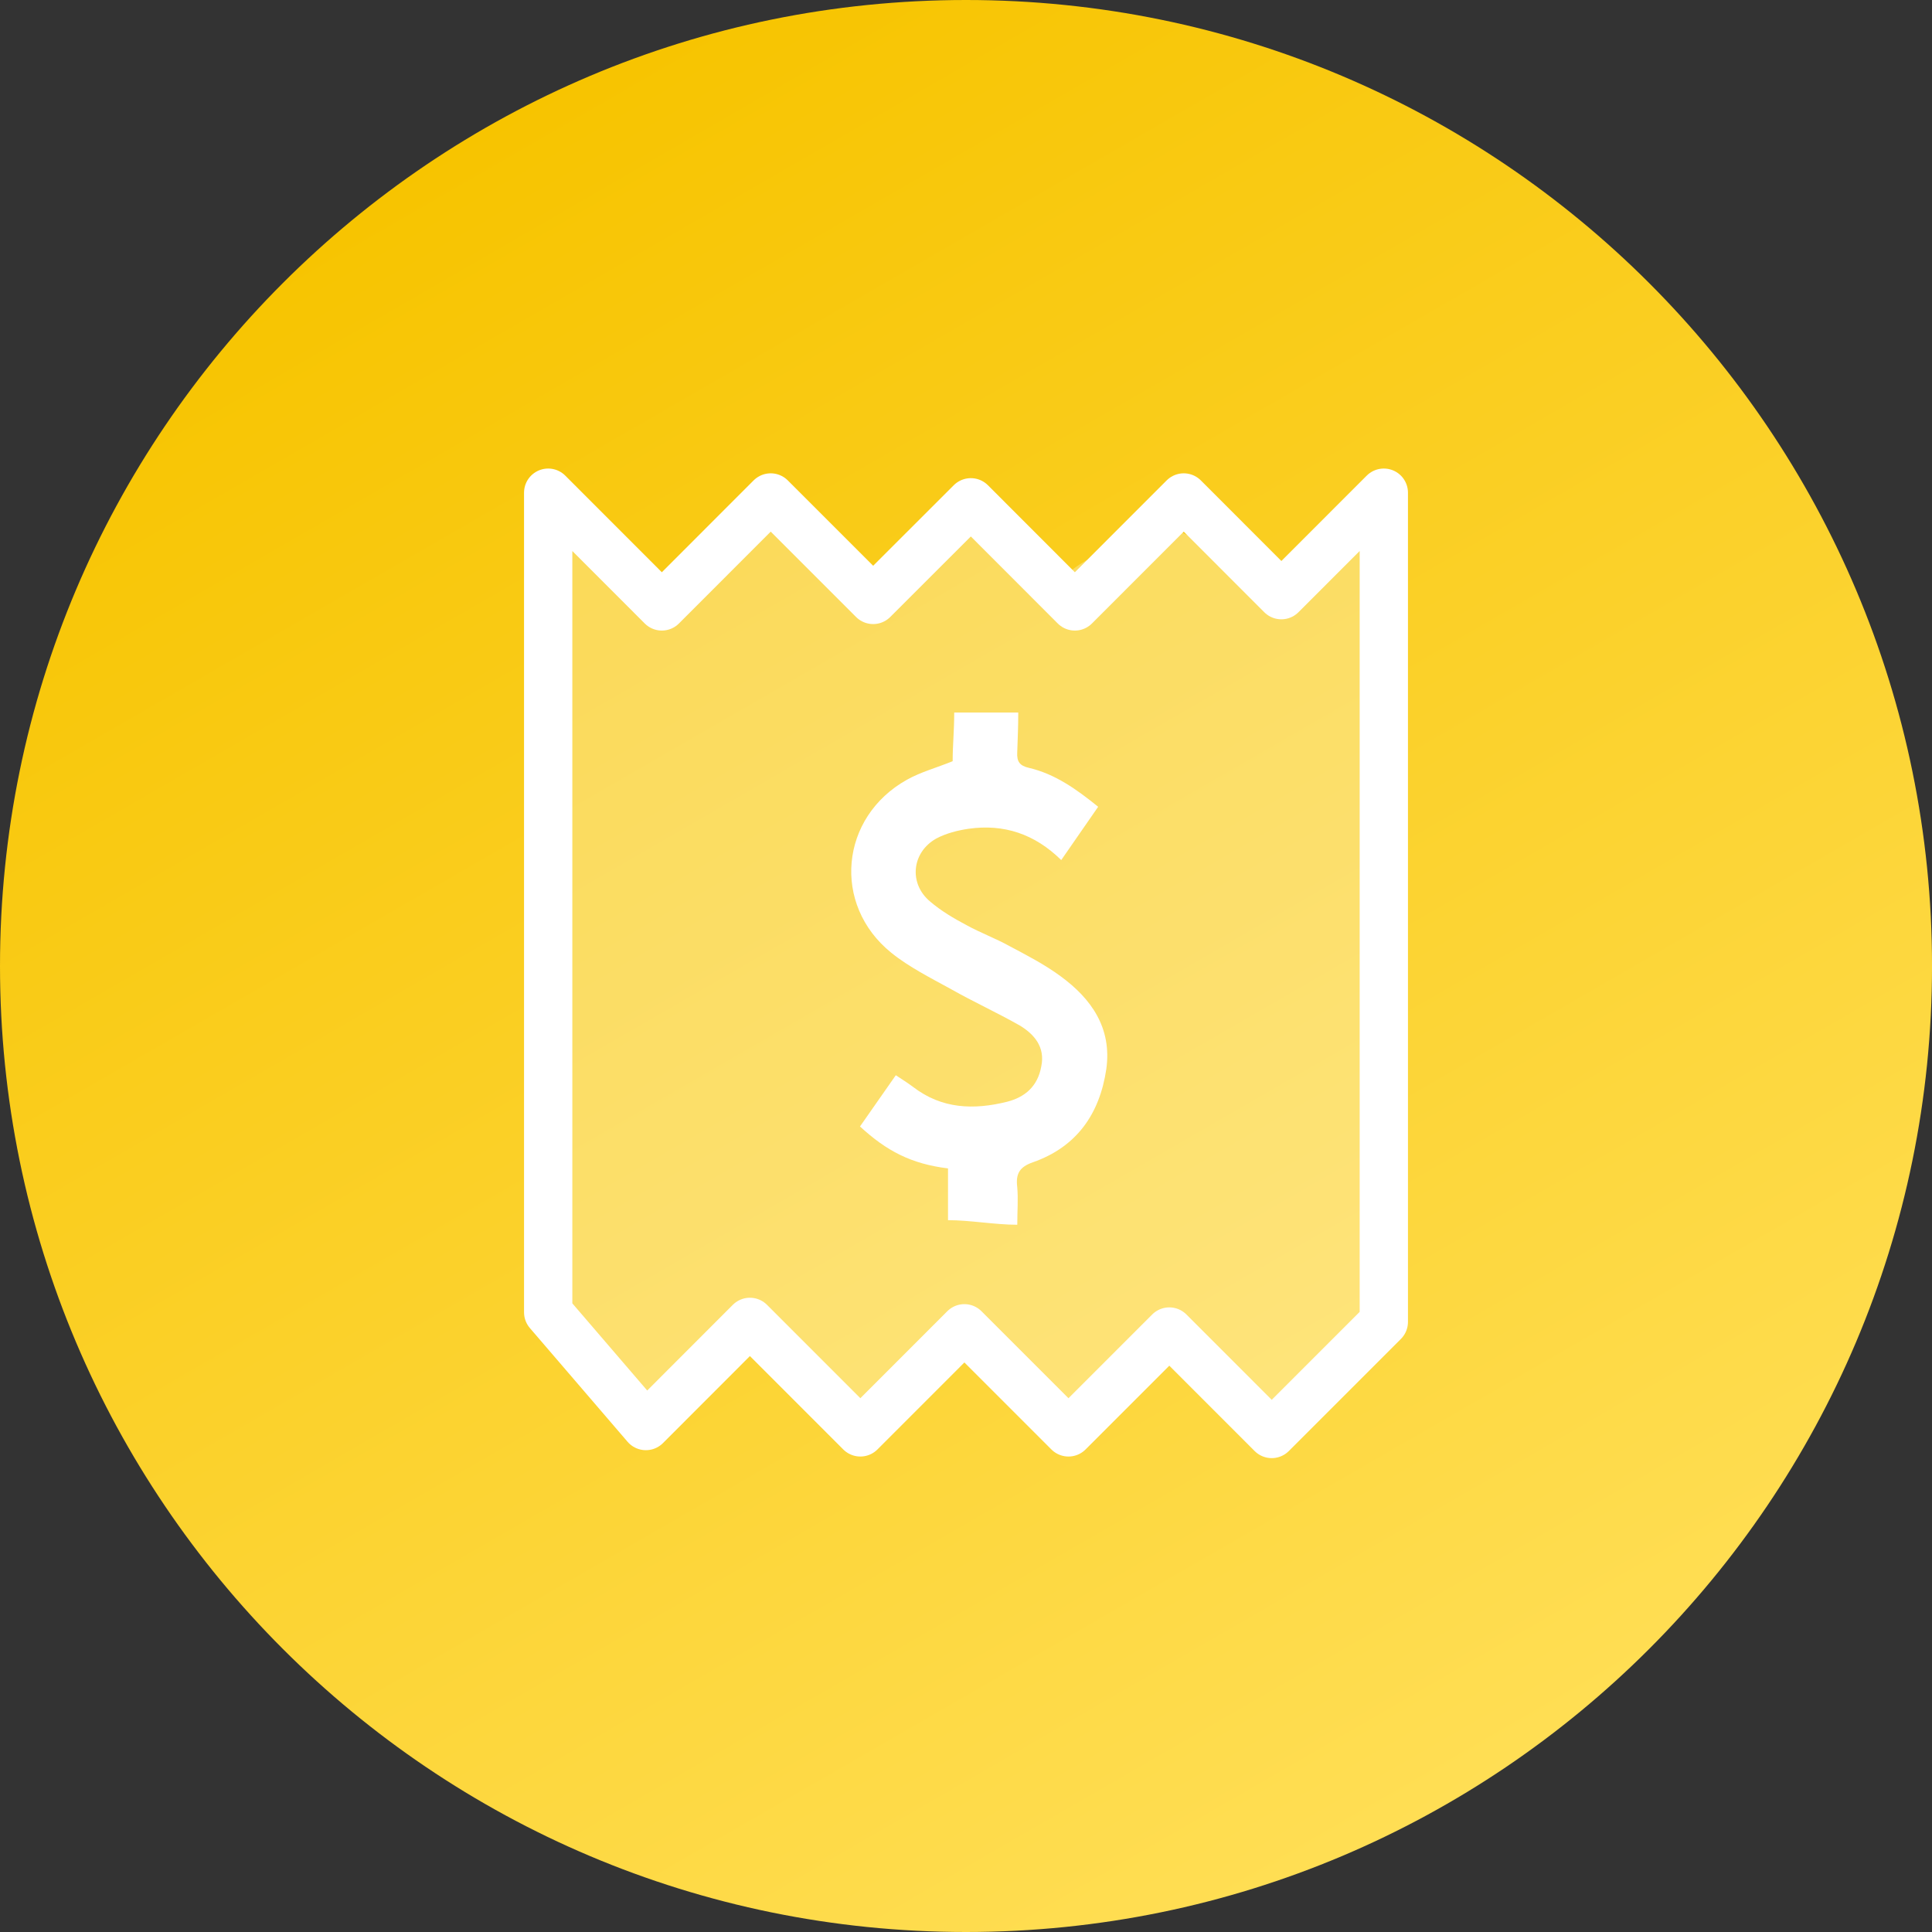
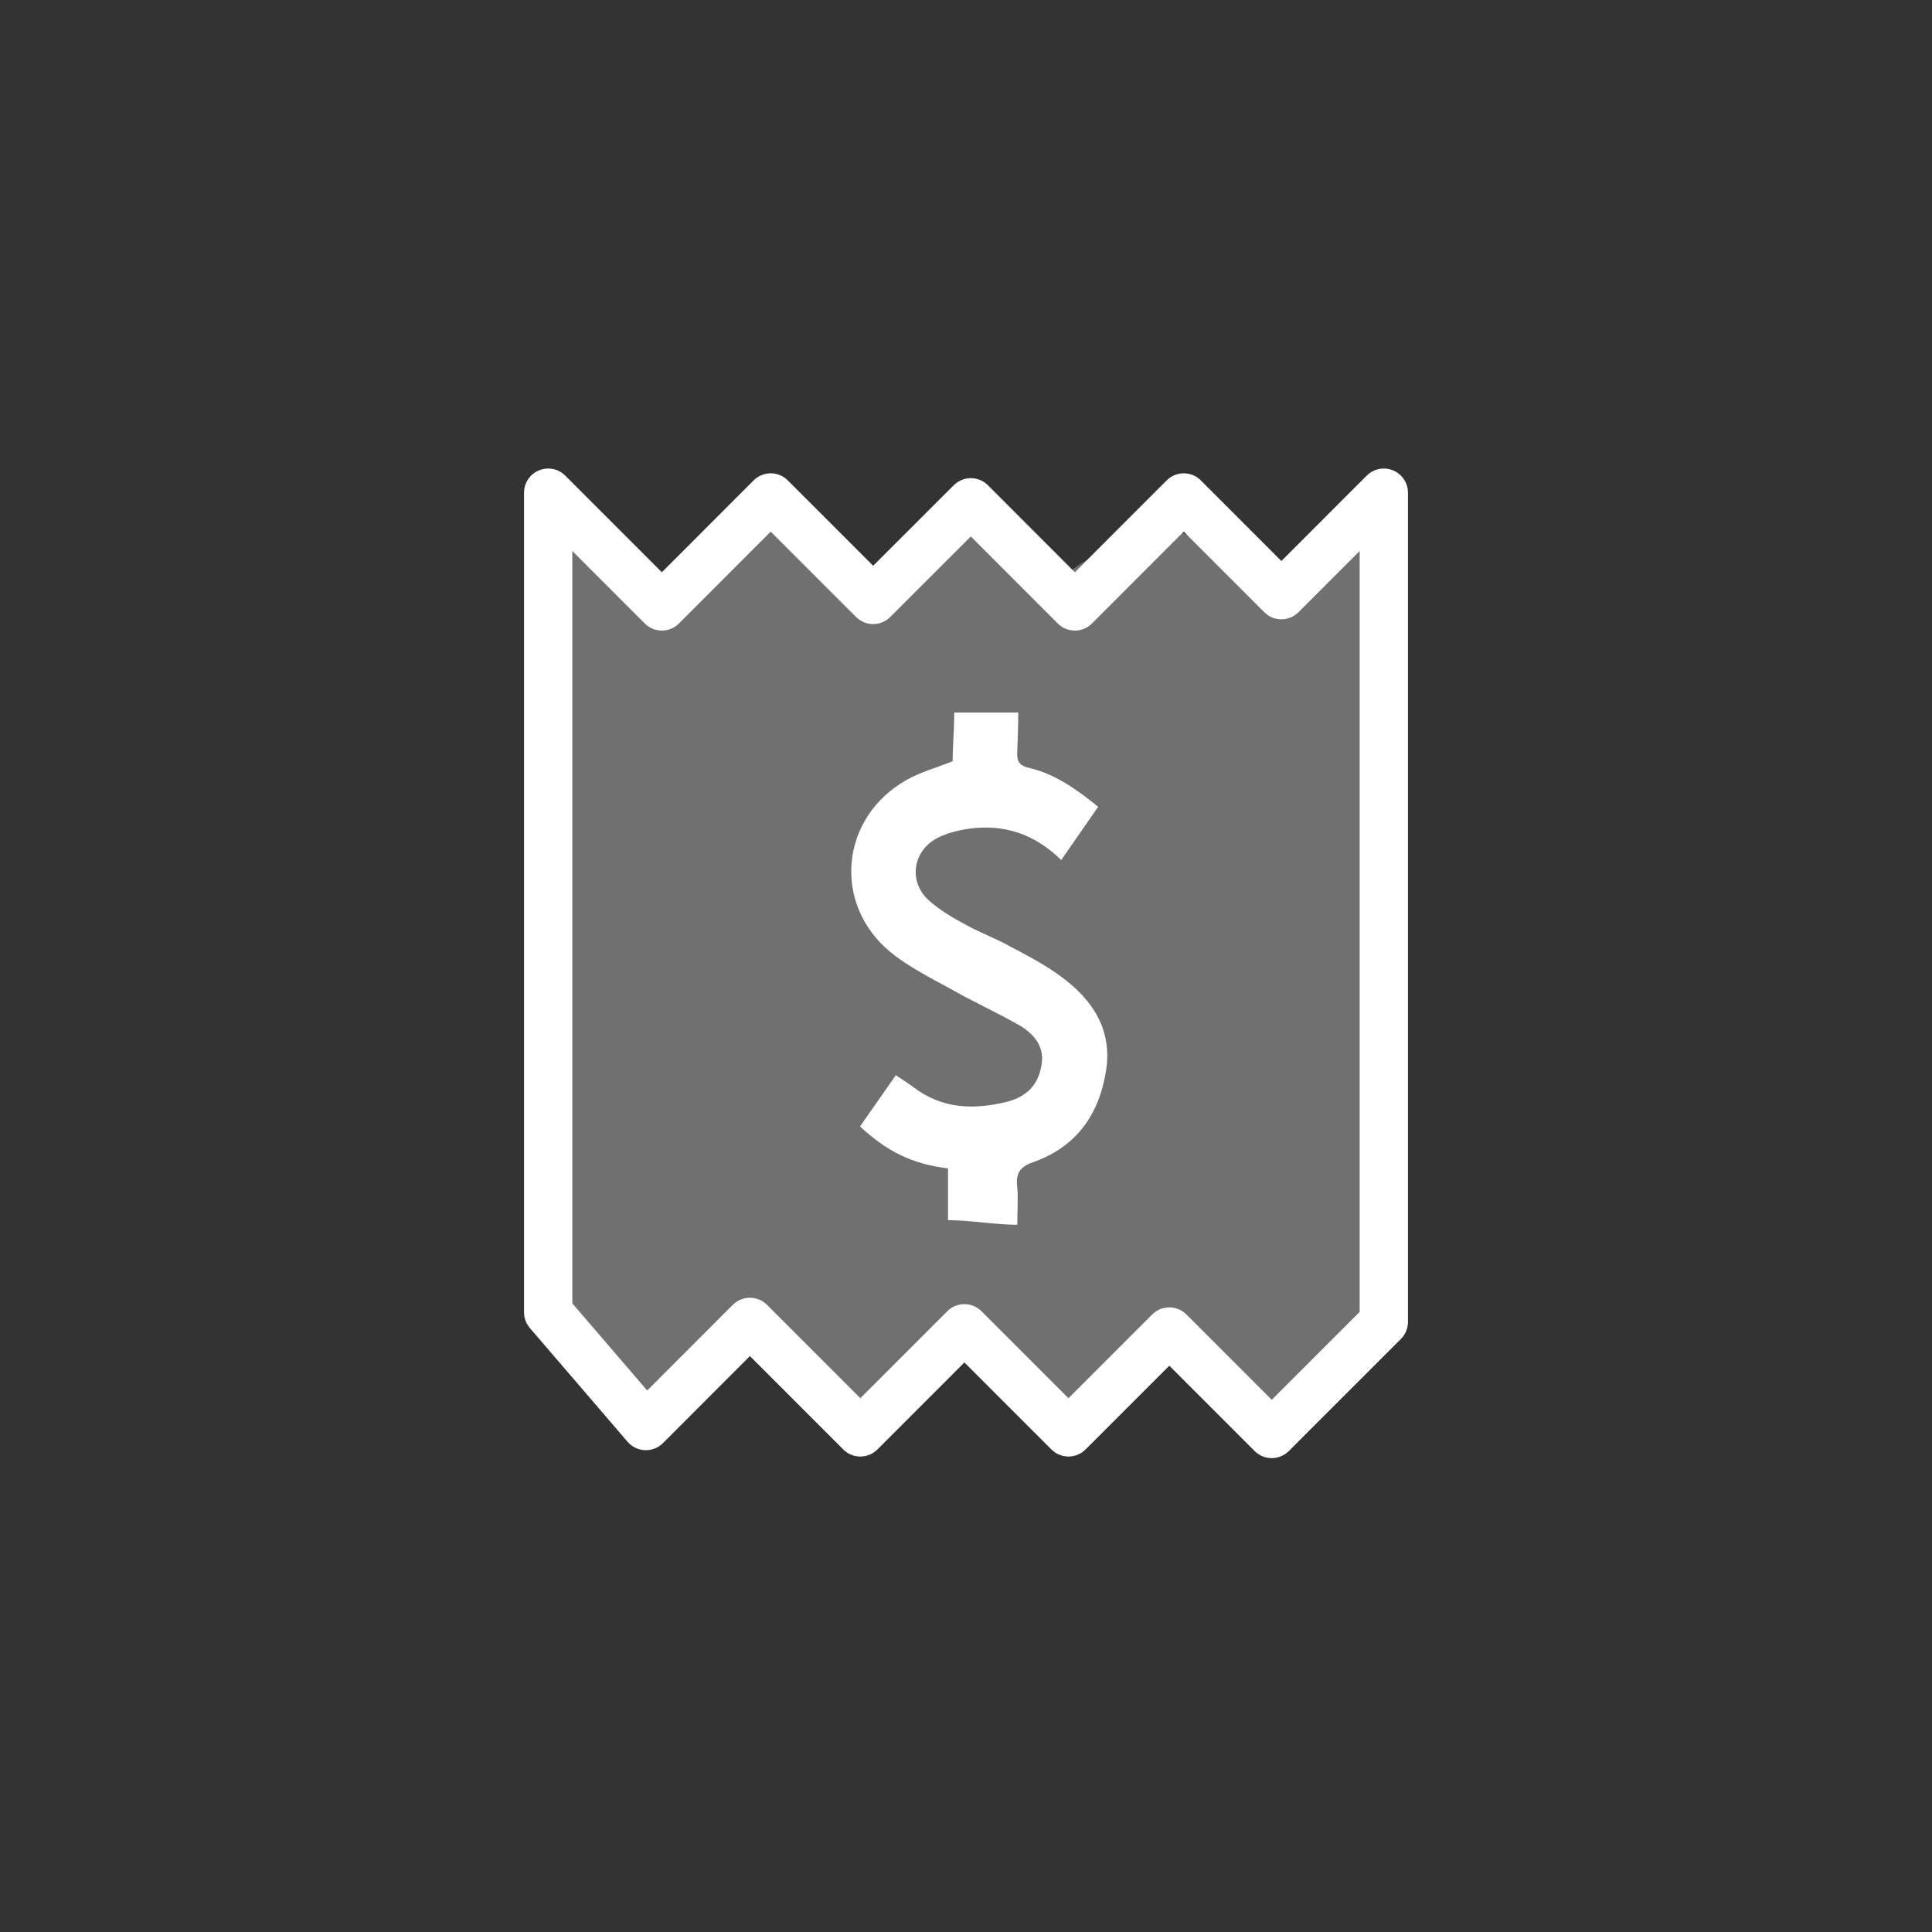
<svg xmlns="http://www.w3.org/2000/svg" version="1.1" id="Layer_1" x="0px" y="0px" width="79.999px" height="79.999px" viewBox="-110.863 0.886 79.999 79.999" enable-background="new -110.863 0.886 79.999 79.999" xml:space="preserve">
  <rect x="-110.863" y="0.886" width="79.999" height="79.999" fill="#333333" stroke="none" />
  <g>
    <linearGradient id="SVGID_1_" gradientUnits="userSpaceOnUse" x1="-50.861" y1="75.53" x2="-90.866" y2="6.24">
      <stop offset="0" style="stop-color:#FFDE54" />
      <stop offset="1" style="stop-color:#F7C400" />
    </linearGradient>
-     <path fill-rule="evenodd" clip-rule="evenodd" fill="url(#SVGID_1_)" d="M-110.863,40.885c0-22.088,17.911-39.999,40-39.999   s40,17.911,40,39.999c0,22.089-17.911,40-40,40S-110.863,62.974-110.863,40.885z" />
    <g>
      <path opacity="0.3" fill="#FFFFFF" d="M-55.221,22.678l-2.584,2.056c-1.421-1.634-3.62-0.88-5.083-2.561    c-1.419,1.658-2.865,1.317-4.284,2.991c-1.422-1.632-1.74-1.378-3.162-3.016c-1.377,1.615-3.859,1.365-5.281,3.016    c-1.419-1.651-1.915-1.297-3.337-2.948c-1.42,1.63-3.13,2.326-4.64,4.045l-3.845-4.247l-0.729,0.399l0.907,33.953    c0,0.234,0.105,0.531,0.252,0.701c0.849,1.038,1.816,1.645,2.686,2.663c0.086,0.104,1.02-0.9,1.129-0.793l3.398-3.439l4.242,4.964    l4.222-4.839l4.201,4.859l4.304-4.984l4.221,4.897c0.998-1.165,4.576-4.649,4.576-4.84V22.746    C-54.026,22.6-55.198,23.02-55.221,22.678z" />
      <polygon fill-rule="evenodd" clip-rule="evenodd" fill="none" stroke="#FFFFFF" stroke-width="2" stroke-linecap="round" stroke-linejoin="round" stroke-miterlimit="10" points="    -88.164,55.225 -88.164,21.287 -83.458,25.996 -78.95,21.485 -74.708,25.727 -70.663,21.685 -66.356,25.996 -61.847,21.485     -57.805,25.53 -53.563,21.287 -53.563,55.622 -58.204,60.263 -62.445,56.021 -66.62,60.197 -70.93,55.887 -75.238,60.197     -79.811,55.622 -84.119,59.934   " />
      <path fill-rule="evenodd" clip-rule="evenodd" fill="#FFFFFF" d="M-68.74,51.6c-0.913,0-1.953-0.19-2.868-0.19v-2.143    c-1.523-0.188-2.543-0.721-3.645-1.737l1.483-2.122c0.257,0.169,0.49,0.317,0.72,0.488c1.189,0.911,2.503,0.953,3.882,0.612    c0.743-0.189,1.271-0.634,1.421-1.462c0.17-0.807-0.295-1.338-0.89-1.697c-0.934-0.531-1.91-0.975-2.844-1.504    c-0.85-0.469-1.739-0.911-2.48-1.511c-2.462-1.99-2.123-5.616,0.658-7.165c0.572-0.319,1.209-0.488,1.887-0.764    c0-0.681,0.064-1.231,0.064-2.016h2.652c0,0.615-0.022,1.038-0.042,1.651c-0.022,0.384,0.104,0.554,0.485,0.641    c1.083,0.252,1.973,0.889,2.866,1.611l-1.529,2.207c-1.102-1.083-2.376-1.505-3.842-1.295c-0.441,0.064-0.931,0.188-1.333,0.404    c-1.019,0.571-1.146,1.865-0.256,2.606c0.447,0.384,0.979,0.7,1.508,0.979c0.572,0.316,1.21,0.55,1.78,0.868    c0.722,0.382,1.463,0.766,2.121,1.252c1.273,0.931,2.124,2.143,1.889,3.837c-0.276,1.868-1.231,3.226-3.035,3.861    c-0.55,0.19-0.721,0.467-0.655,1.019C-68.698,50.519-68.74,51.029-68.74,51.6z" />
    </g>
  </g>
</svg>